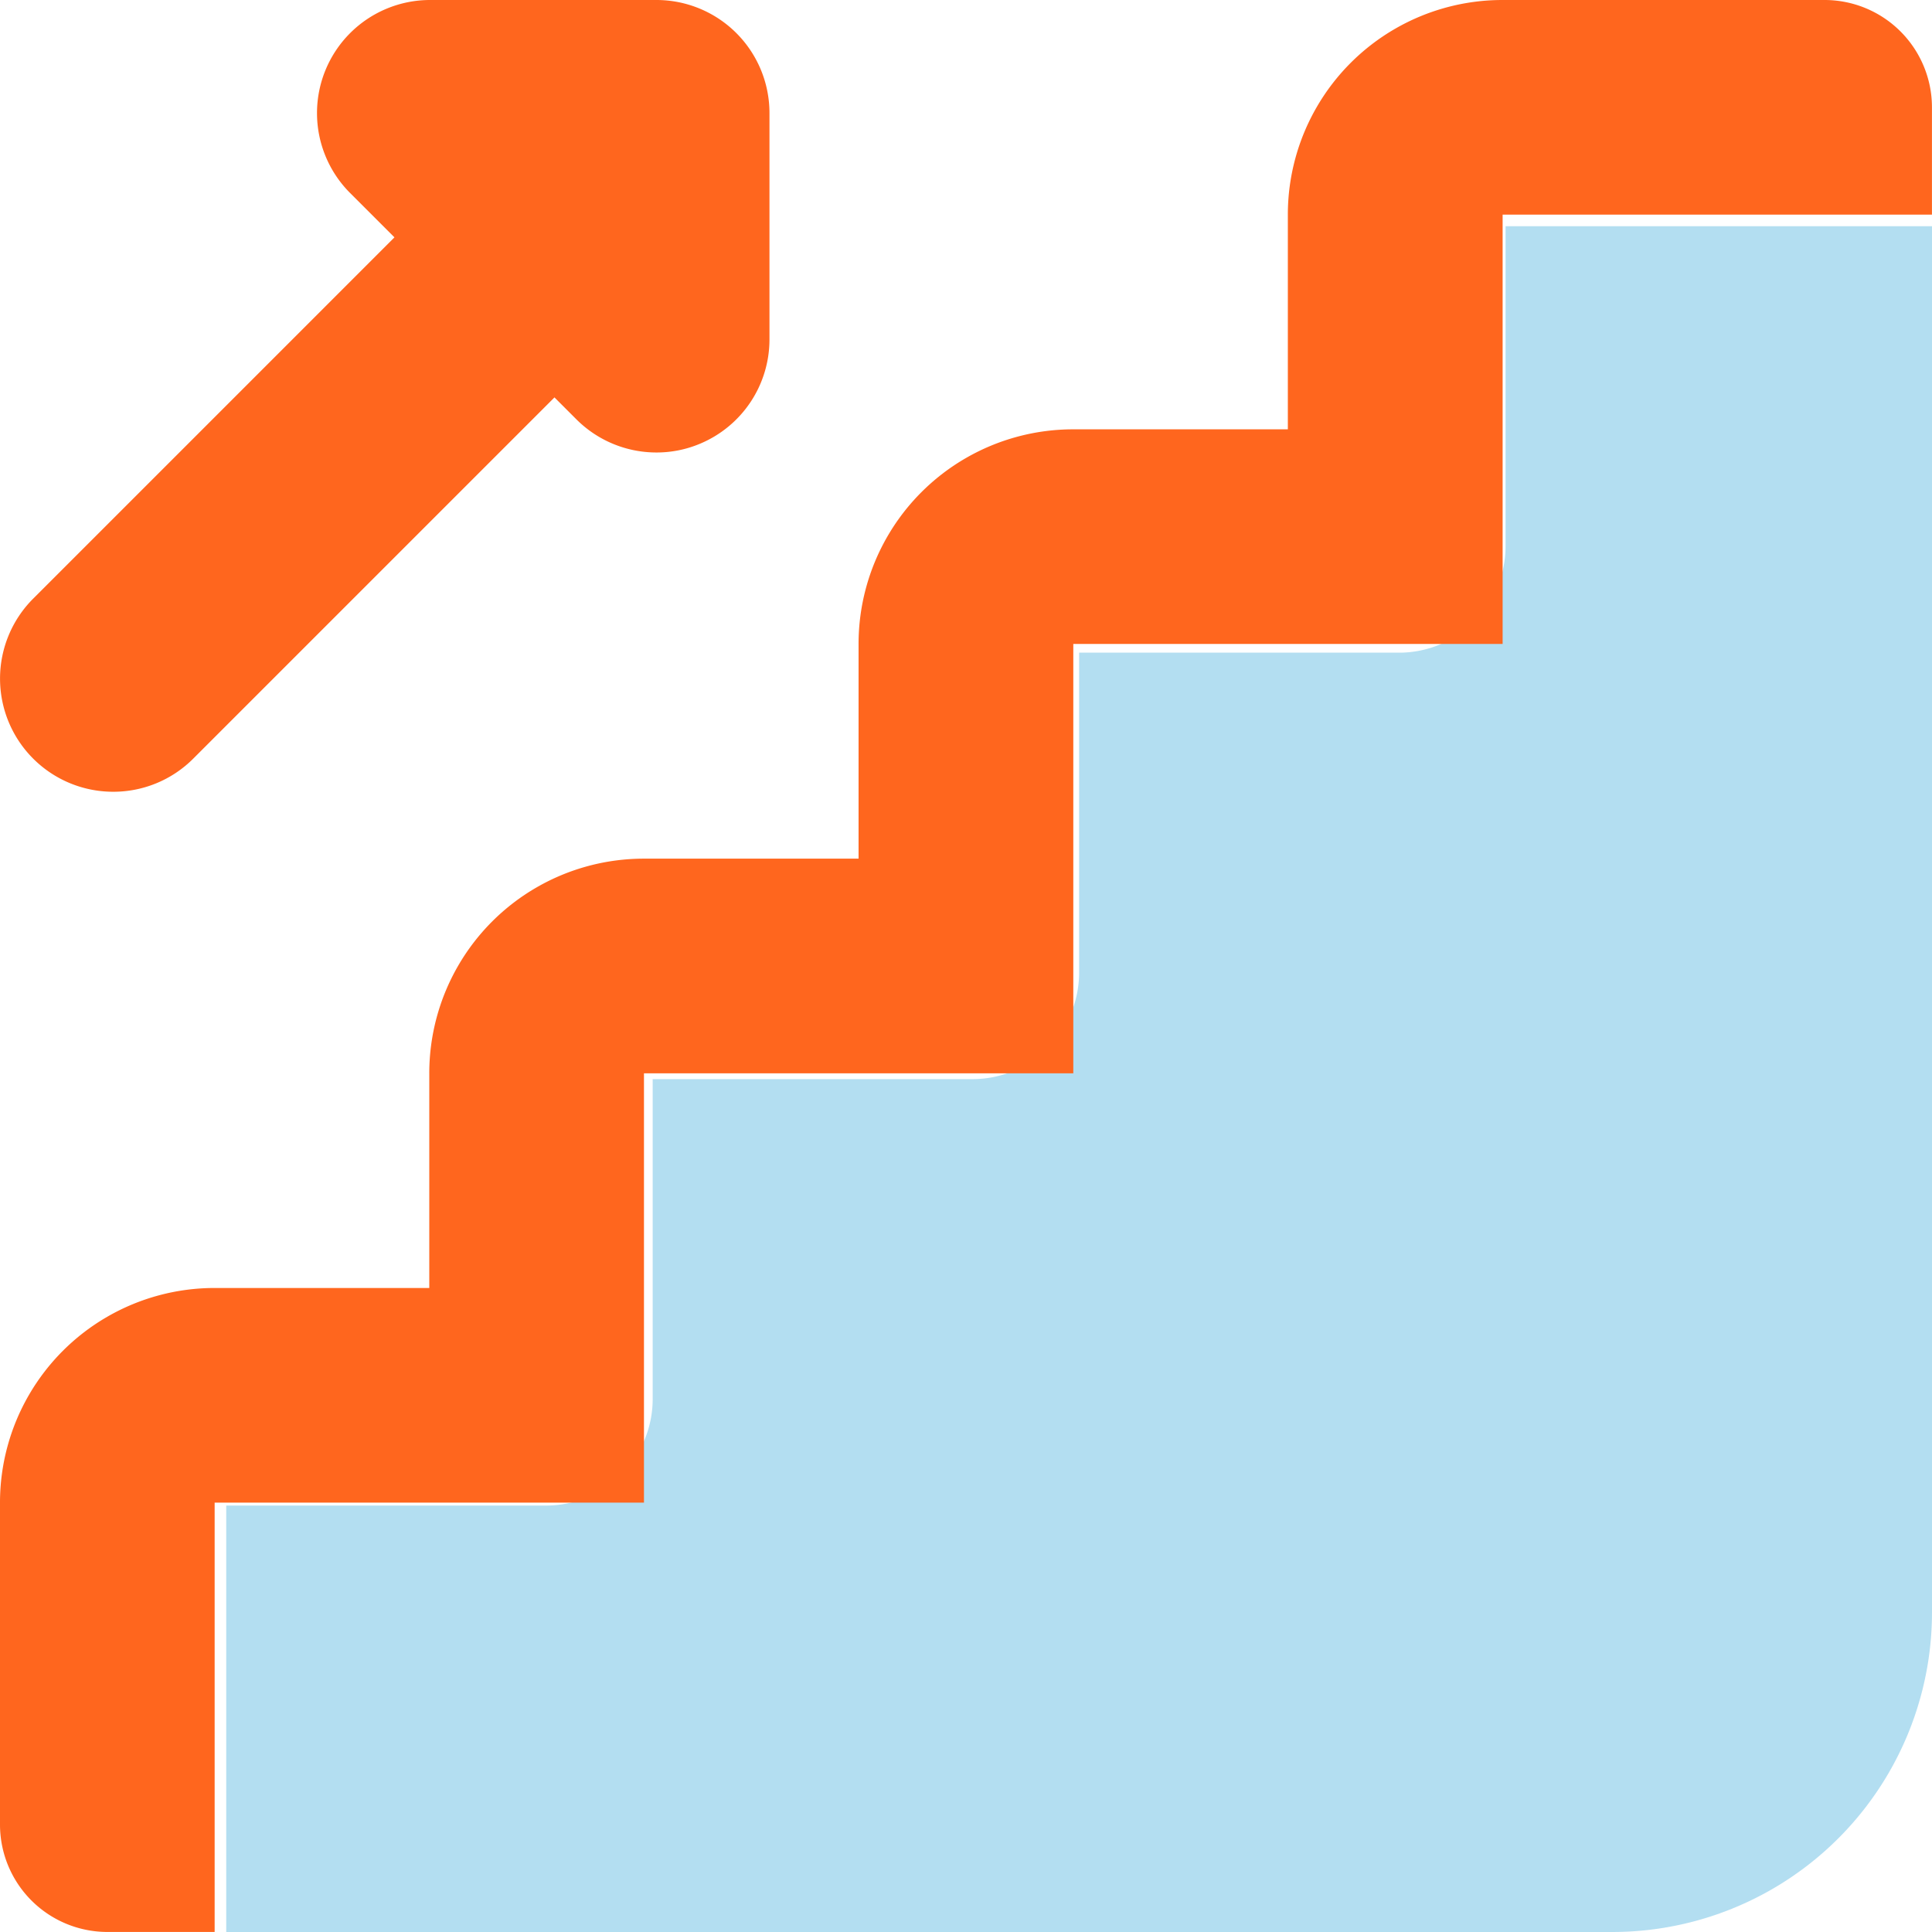
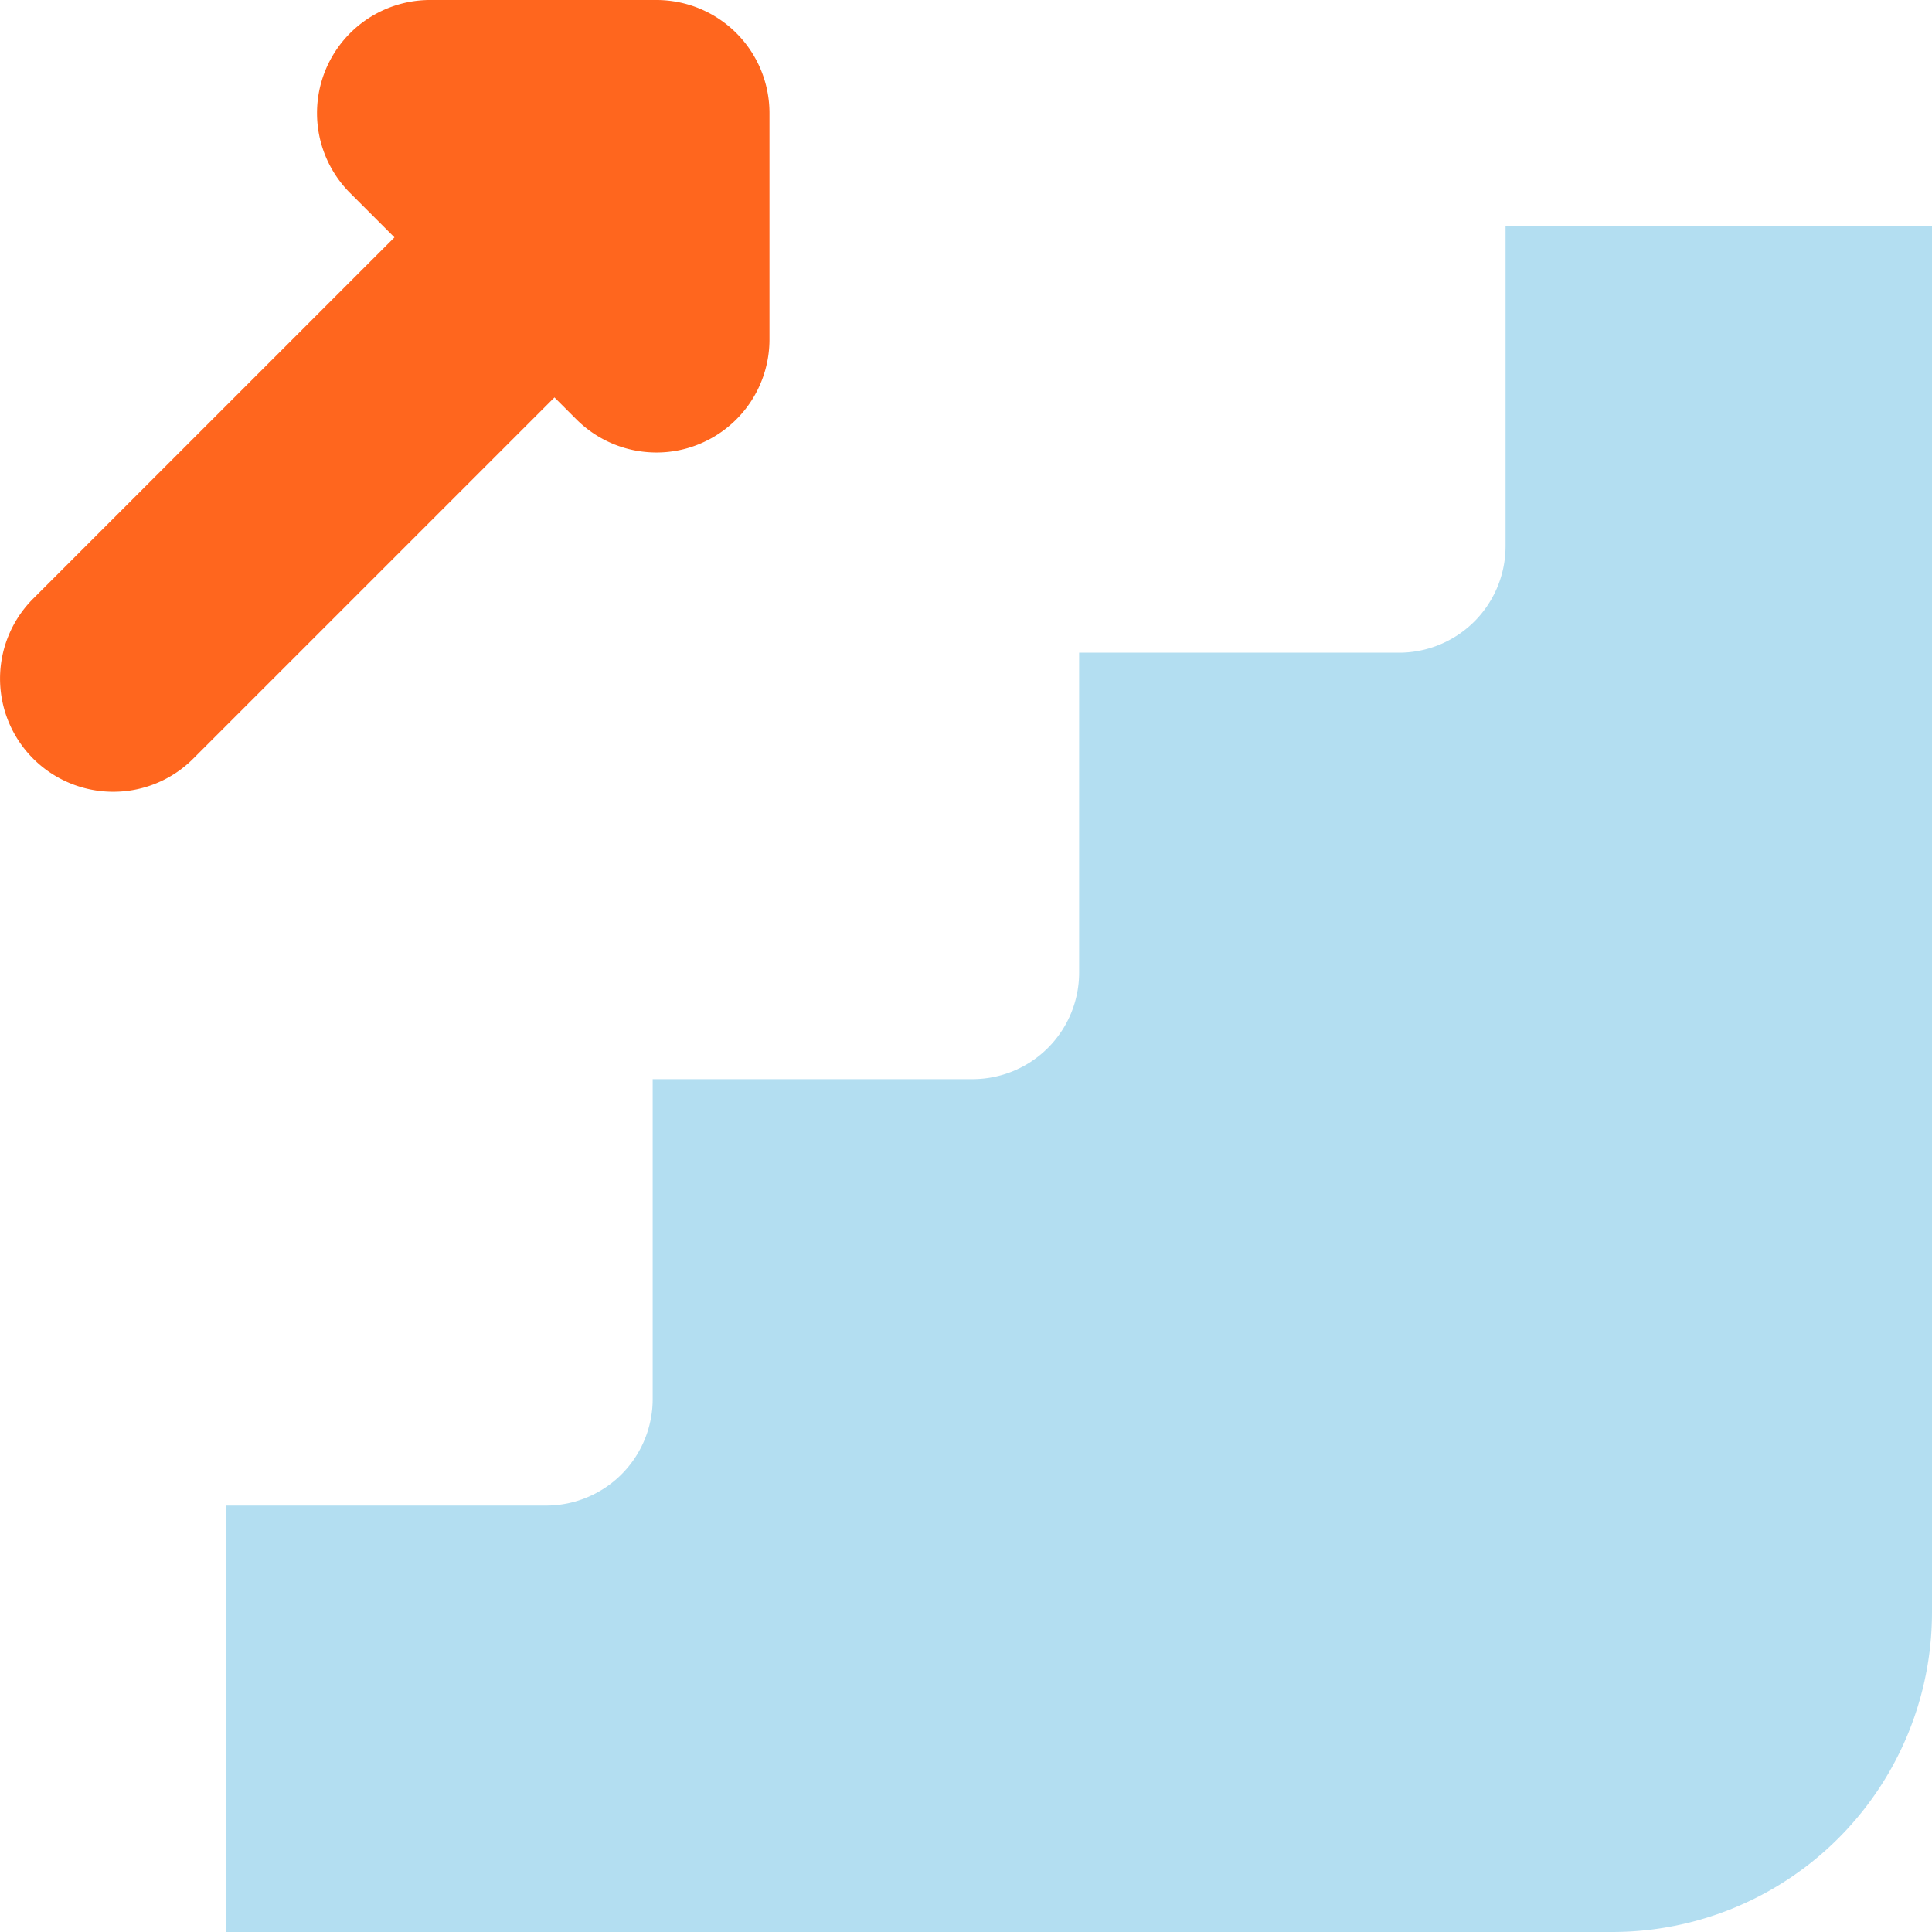
<svg xmlns="http://www.w3.org/2000/svg" width="42.134" height="42.133" viewBox="0 0 42.134 42.133">
  <defs>
    <style>.a{fill:#26a2d8;opacity:0.35;}.b{fill:#ff661e;}</style>
  </defs>
  <g transform="translate(-3 -3)">
    <path class="a" d="M32.9,5v6.975A2.324,2.324,0,0,1,30.574,14.3H23.6v6.975A2.324,2.324,0,0,1,21.275,23.6H14.3v6.975A2.324,2.324,0,0,1,11.975,32.9H5v9.3H35.224A6.974,6.974,0,0,0,42.2,35.224V5Z" transform="translate(2.934 2.934)" />
-     <path class="b" d="M7.681,45.133H5.341A2.342,2.342,0,0,1,3,42.792V35.77a4.68,4.68,0,0,1,4.681-4.681h4.681V26.407a4.68,4.68,0,0,1,4.681-4.681h4.681V17.044a4.68,4.68,0,0,1,4.681-4.681h4.681V7.681A4.68,4.68,0,0,1,35.77,3h7.022a2.342,2.342,0,0,1,2.341,2.341V7.681H35.77v9.363H26.407v9.363H17.044V35.77H7.681Z" transform="translate(0 0)" />
    <path class="b" d="M5.467,18.8a2.467,2.467,0,0,1-1.744-4.211l9.868-9.868A2.467,2.467,0,0,1,17.08,8.212L7.212,18.08A2.46,2.46,0,0,1,5.467,18.8Z" transform="translate(0 1.467)" />
    <path class="b" d="M13.4,12.868a2.468,2.468,0,0,1-1.744-.723L6.723,7.211A2.466,2.466,0,0,1,8.467,3H13.4a2.465,2.465,0,0,1,2.467,2.467V10.4a2.465,2.465,0,0,1-1.522,2.28A2.436,2.436,0,0,1,13.4,12.868Z" transform="translate(3.914)" />
  </g>
</svg>